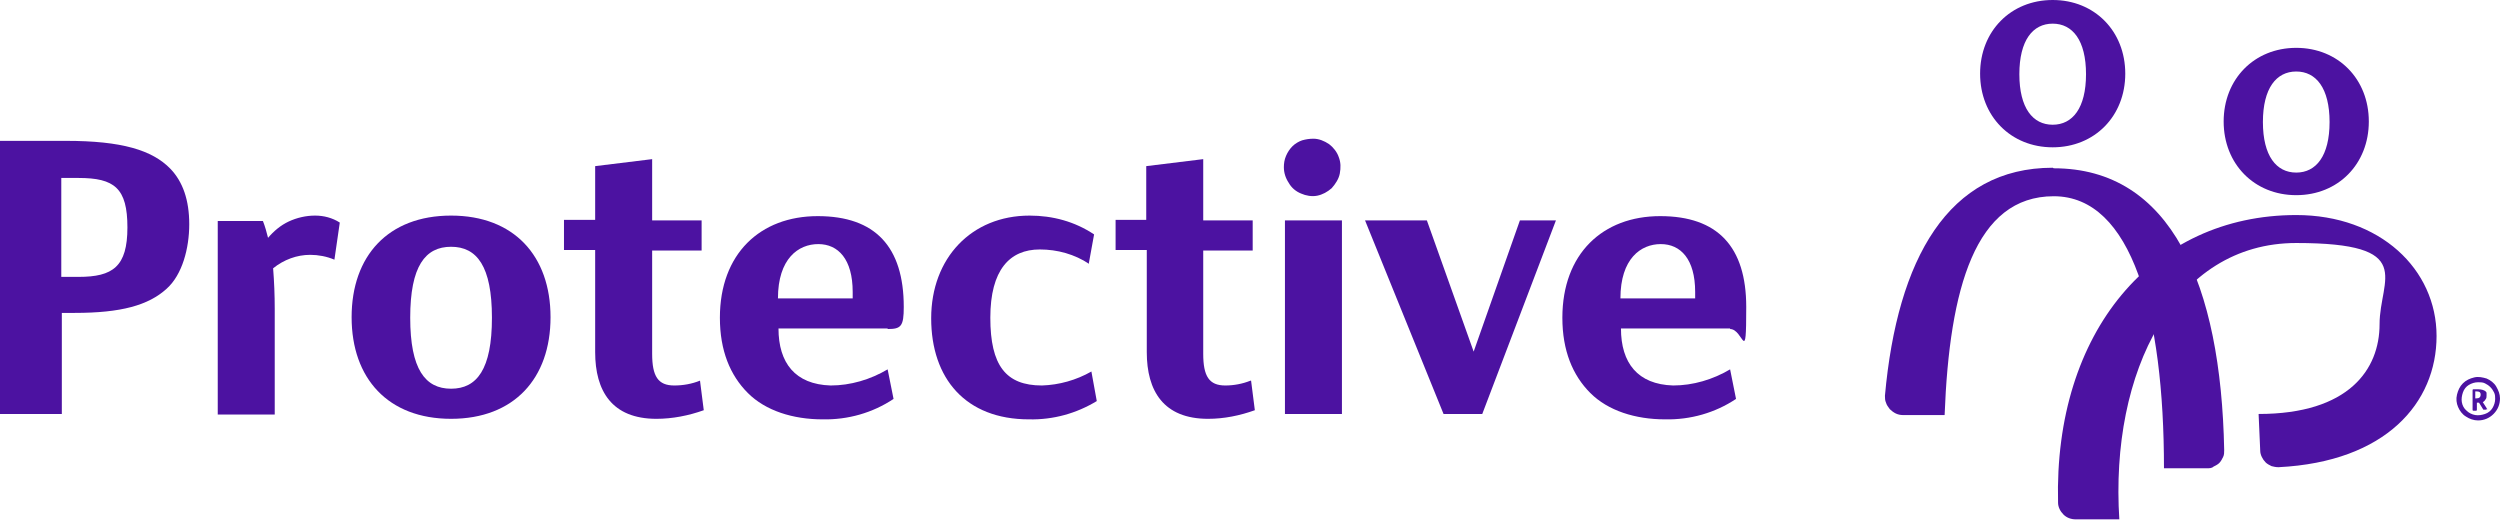
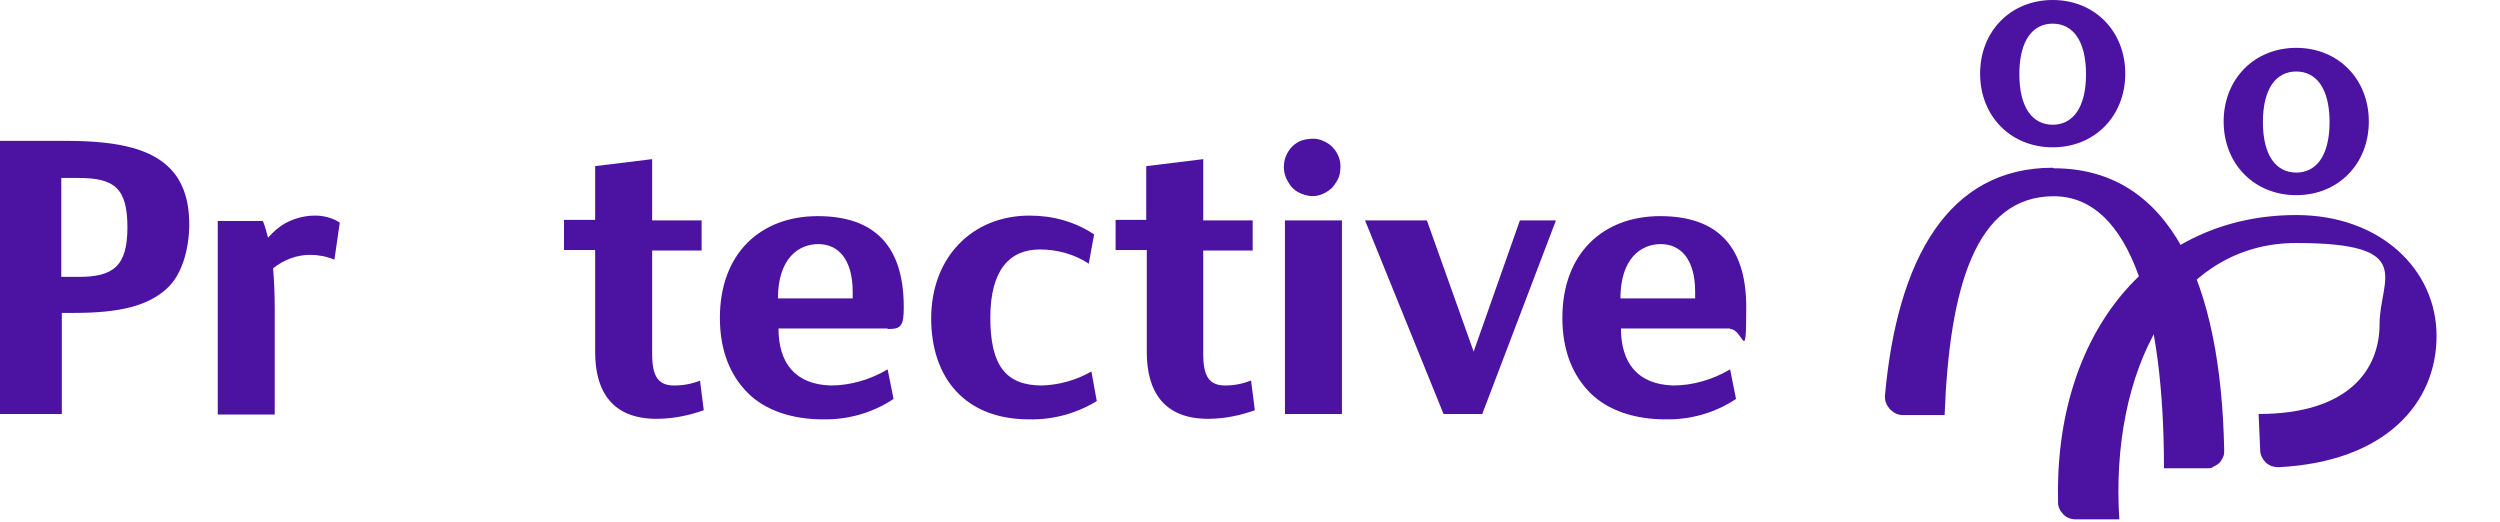
<svg xmlns="http://www.w3.org/2000/svg" version="1.1" viewBox="0 0 465 97">
  <defs>
    <style>
      .cls-1 {
        fill: #4c12a1;
      }
    </style>
  </defs>
  <g>
    <g id="Layer_1">
      <g>
        <path class="cls-1" d="M12.3,26.2c10.3,0,16,1.7,19.4,5.2,2.3,2.4,3.5,5.8,3.5,10.3s-1.3,9.4-4.2,12c-3.4,3.1-8.5,4.5-17.1,4.5h-2.4v18.8H0V26.2h12.3ZM11.4,51.5h3.2c6.4,0,9.1-1.9,9.1-9.2s-2.4-9.2-9.1-9.2h-3.2v18.5Z" />
        <path class="cls-1" d="M49.8,44.3c1.1-1.3,2.4-2.4,3.9-3.1,1.5-.7,3.2-1.1,4.9-1.1,1.6,0,3.2.4,4.6,1.3l-1,6.9c-1.4-.6-3-.9-4.5-.9-2.5,0-4.9.9-6.9,2.5.2,2.5.3,5,.3,7.5v19.7h-10.6v-36h8.4c.4,1,.7,2.1,1,3.3Z" />
-         <path class="cls-1" d="M83.9,40.1c11.7,0,18.5,7.5,18.5,18.9s-6.8,18.9-18.5,18.9-18.5-7.5-18.5-18.9,6.8-18.9,18.5-18.9ZM83.9,72.3c4.8,0,7.6-3.6,7.6-13.2s-2.8-13.2-7.6-13.2-7.6,3.6-7.6,13.2,2.8,13.2,7.6,13.2h0Z" />
        <path class="cls-1" d="M165.1,61.1h-20.3c0,6.4,3.1,10.4,9.7,10.6,3.7,0,7.4-1.1,10.6-3l1.1,5.5c-3.9,2.6-8.5,3.9-13.2,3.8-5.5,0-10.6-1.6-13.9-4.9-3.3-3.3-5.2-7.9-5.2-14,0-11.9,7.5-18.9,18.2-18.9s16,5.7,16,16.9c0,3.6-.5,4.1-3,4.1ZM158.6,55.6v-1.3c0-6.1-2.7-8.9-6.4-8.9s-7.5,2.7-7.5,10.1h13.9Z" />
        <path class="cls-1" d="M202.6,49.1c-2.7-1.8-5.9-2.7-9.2-2.7-5.6,0-9.2,3.8-9.2,12.7s2.9,12.6,9.6,12.6c3.2-.1,6.4-1,9.2-2.6l1,5.5c-3.8,2.3-8.1,3.5-12.6,3.4-11.8,0-18.2-7.6-18.2-18.8s7.5-19.1,18.3-19.1c4.3,0,8.4,1.1,12,3.5l-1,5.5Z" />
        <path class="cls-1" d="M130.2,70.8c-1.5.6-3.1.9-4.8.9-3,0-4.1-1.7-4.1-5.9v-19.2h9.2v-5.6h-9.2v-11.4l-10.6,1.3v10h-5.8v5.6h5.8v19c0,7.2,3.1,12.4,11.4,12.4,3,0,6-.6,8.8-1.6l-.7-5.5Z" />
        <path class="cls-1" d="M232.6,70.8c-1.5.6-3.1.9-4.7.9-3,0-4.1-1.7-4.1-5.9v-19.2h9.2v-5.6h-9.2v-11.4l-10.6,1.3v10h-5.7v5.6h5.8v19c0,7.2,3.1,12.4,11.4,12.4,3,0,5.9-.6,8.7-1.6l-.7-5.5Z" />
        <path class="cls-1" d="M244.3,25.8c1,0,2,.4,2.9,1,.8.6,1.5,1.5,1.8,2.4.4,1,.4,2,.2,3.1-.2,1-.8,1.9-1.5,2.7-.8.7-1.7,1.2-2.7,1.4-1,.2-2.1,0-3-.4-1-.4-1.8-1.1-2.3-2-.6-.9-.9-1.9-.9-2.9,0-.7.1-1.4.4-2.1.3-.7.7-1.3,1.2-1.8.5-.5,1.2-.9,1.8-1.1.7-.2,1.4-.3,2.1-.3ZM249.6,41v36h-10.6v-36h10.6Z" />
        <path class="cls-1" d="M265.4,41l8.7,24.4,8.6-24.4h6.7l-13.7,36h-7.2l-14.6-36h11.5Z" />
        <path class="cls-1" d="M321.8,61.1h-20.3c0,6.4,3.1,10.4,9.7,10.6,3.7,0,7.4-1.1,10.6-3l1.1,5.5c-3.9,2.6-8.5,3.9-13.2,3.8-5.5,0-10.6-1.6-13.9-4.9-3.3-3.3-5.2-7.9-5.2-14,0-11.9,7.5-18.9,18.2-18.9s16,5.7,16,16.9-.5,4.1-3,4.1ZM315.3,55.6v-1.3c0-6.1-2.7-8.9-6.4-8.9s-7.5,2.7-7.5,10.1h13.9Z" />
        <path class="cls-1" d="M381.8,31.2c-19.4,0-28.9,16.9-31.2,42.4,0,.4,0,.9.2,1.3.1.4.4.8.7,1.2.3.3.7.6,1.1.8.4.2.9.3,1.3.3h7.8c.9-23.6,5.7-40.7,20.3-40.7s20.5,22,20.5,50.6h8c.4,0,.9,0,1.2-.3.4-.2.8-.4,1.1-.7.3-.3.5-.7.7-1.1.2-.4.2-.8.2-1.3-.6-30.9-9.9-52.4-31.7-52.4Z" />
        <path class="cls-1" d="M381.8,0c-7.8,0-13.5,5.8-13.5,13.7s5.7,13.7,13.5,13.7,13.5-5.8,13.5-13.7-5.7-13.7-13.5-13.7ZM381.8,23.2c-3.7,0-6.2-3.1-6.2-9.4s2.5-9.4,6.2-9.4,6.2,3.1,6.2,9.4-2.5,9.4-6.2,9.4Z" />
        <path class="cls-1" d="M427.1,8.9c-7.8,0-13.5,5.8-13.5,13.7s5.7,13.7,13.5,13.7,13.5-5.8,13.5-13.7-5.7-13.7-13.5-13.7ZM427.1,32.1c-3.7,0-6.2-3.1-6.2-9.4s2.5-9.4,6.2-9.4,6.2,3.1,6.2,9.4-2.5,9.4-6.2,9.4Z" />
        <path class="cls-1" d="M394.2,96.7c-1.8-27.6,10.3-51.5,32.9-51.5s15.5,6.7,15.5,15.1-5.7,16.7-22.5,16.7l.3,6.8c0,.4.1.8.3,1.2.2.4.4.7.7,1,.3.3.7.5,1.1.7.4.1.8.2,1.3.2,20-1,29.4-12,29.4-24.4s-10.5-22.5-26.1-22.5c-26.7,0-45.1,21.7-44.3,53.5,0,.8.4,1.6,1,2.2.6.6,1.4.9,2.3.9h8.1Z" />
-         <path class="cls-1" d="M460.9,78.2c-.8,0-1.6-.3-2.2-.7-.7-.4-1.2-1.1-1.5-1.8-.3-.7-.4-1.5-.2-2.3.2-.8.5-1.5,1.1-2.1s1.3-.9,2.1-1.1c.8-.2,1.6,0,2.3.2.7.3,1.4.8,1.8,1.5s.7,1.4.7,2.2c0,1.1-.4,2.1-1.2,2.9-.8.8-1.8,1.2-2.9,1.2ZM460.9,71.1c-.6,0-1.2.2-1.7.5-.5.3-.9.8-1.1,1.4-.2.6-.3,1.2-.2,1.8.1.6.4,1.2.9,1.6.4.4,1,.7,1.6.8.6.1,1.2,0,1.8-.2.6-.2,1.1-.6,1.4-1.1.3-.5.5-1.1.5-1.7,0-.4,0-.8-.2-1.2-.2-.4-.4-.7-.7-1-.3-.3-.6-.5-1-.7-.4-.2-.8-.2-1.2-.2ZM462.5,76c0,.1,0,.2,0,.2h-.5s0,0-.1,0c0,0,0,0,0,0l-.8-1.3h-.4v1.3c0,.1,0,.2-.2.2h-.4c-.1,0-.2,0-.2-.2v-3.6c0-.1,0-.2.2-.2h.5c.5,0,1.1,0,1.6.3.1.1.3.2.3.4,0,.2,0,.3,0,.5,0,.2,0,.5-.2.7-.1.2-.3.4-.5.5l.9,1.4ZM460.7,72.8h-.3v1.3h.2c.5,0,.8-.2.8-.7s-.3-.6-.8-.6Z" />
      </g>
    </g>
  </g>
</svg>